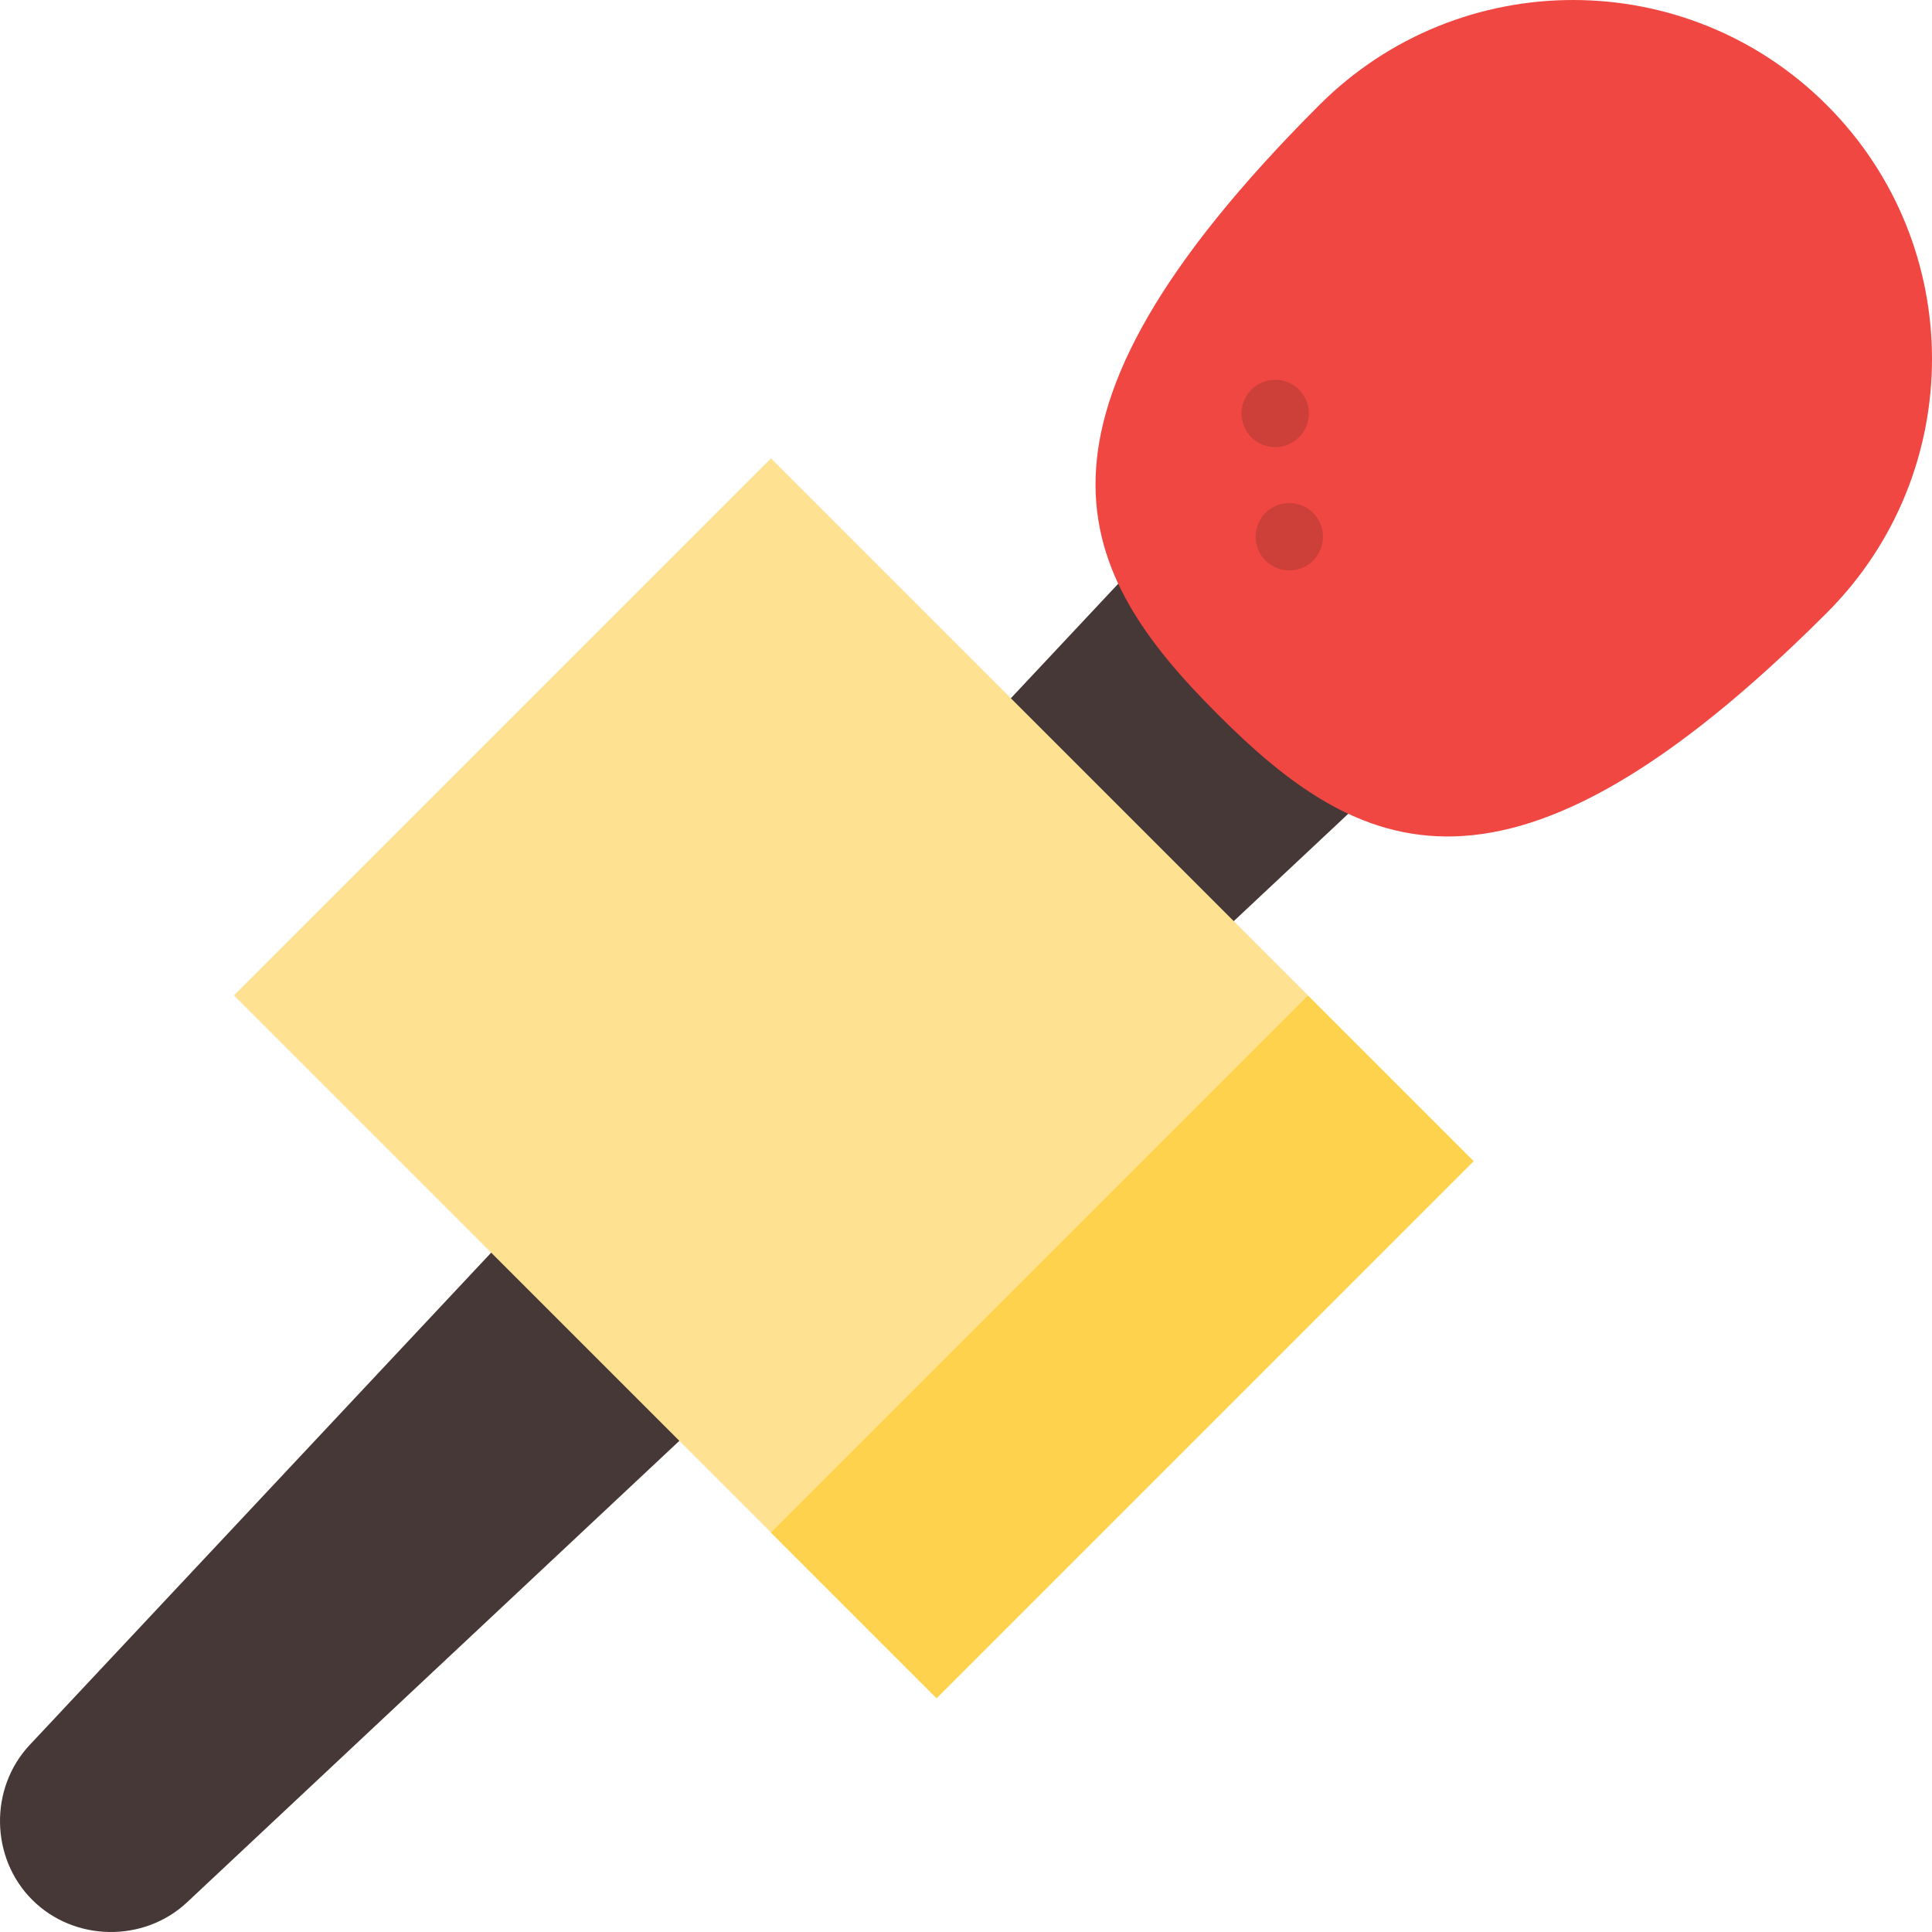
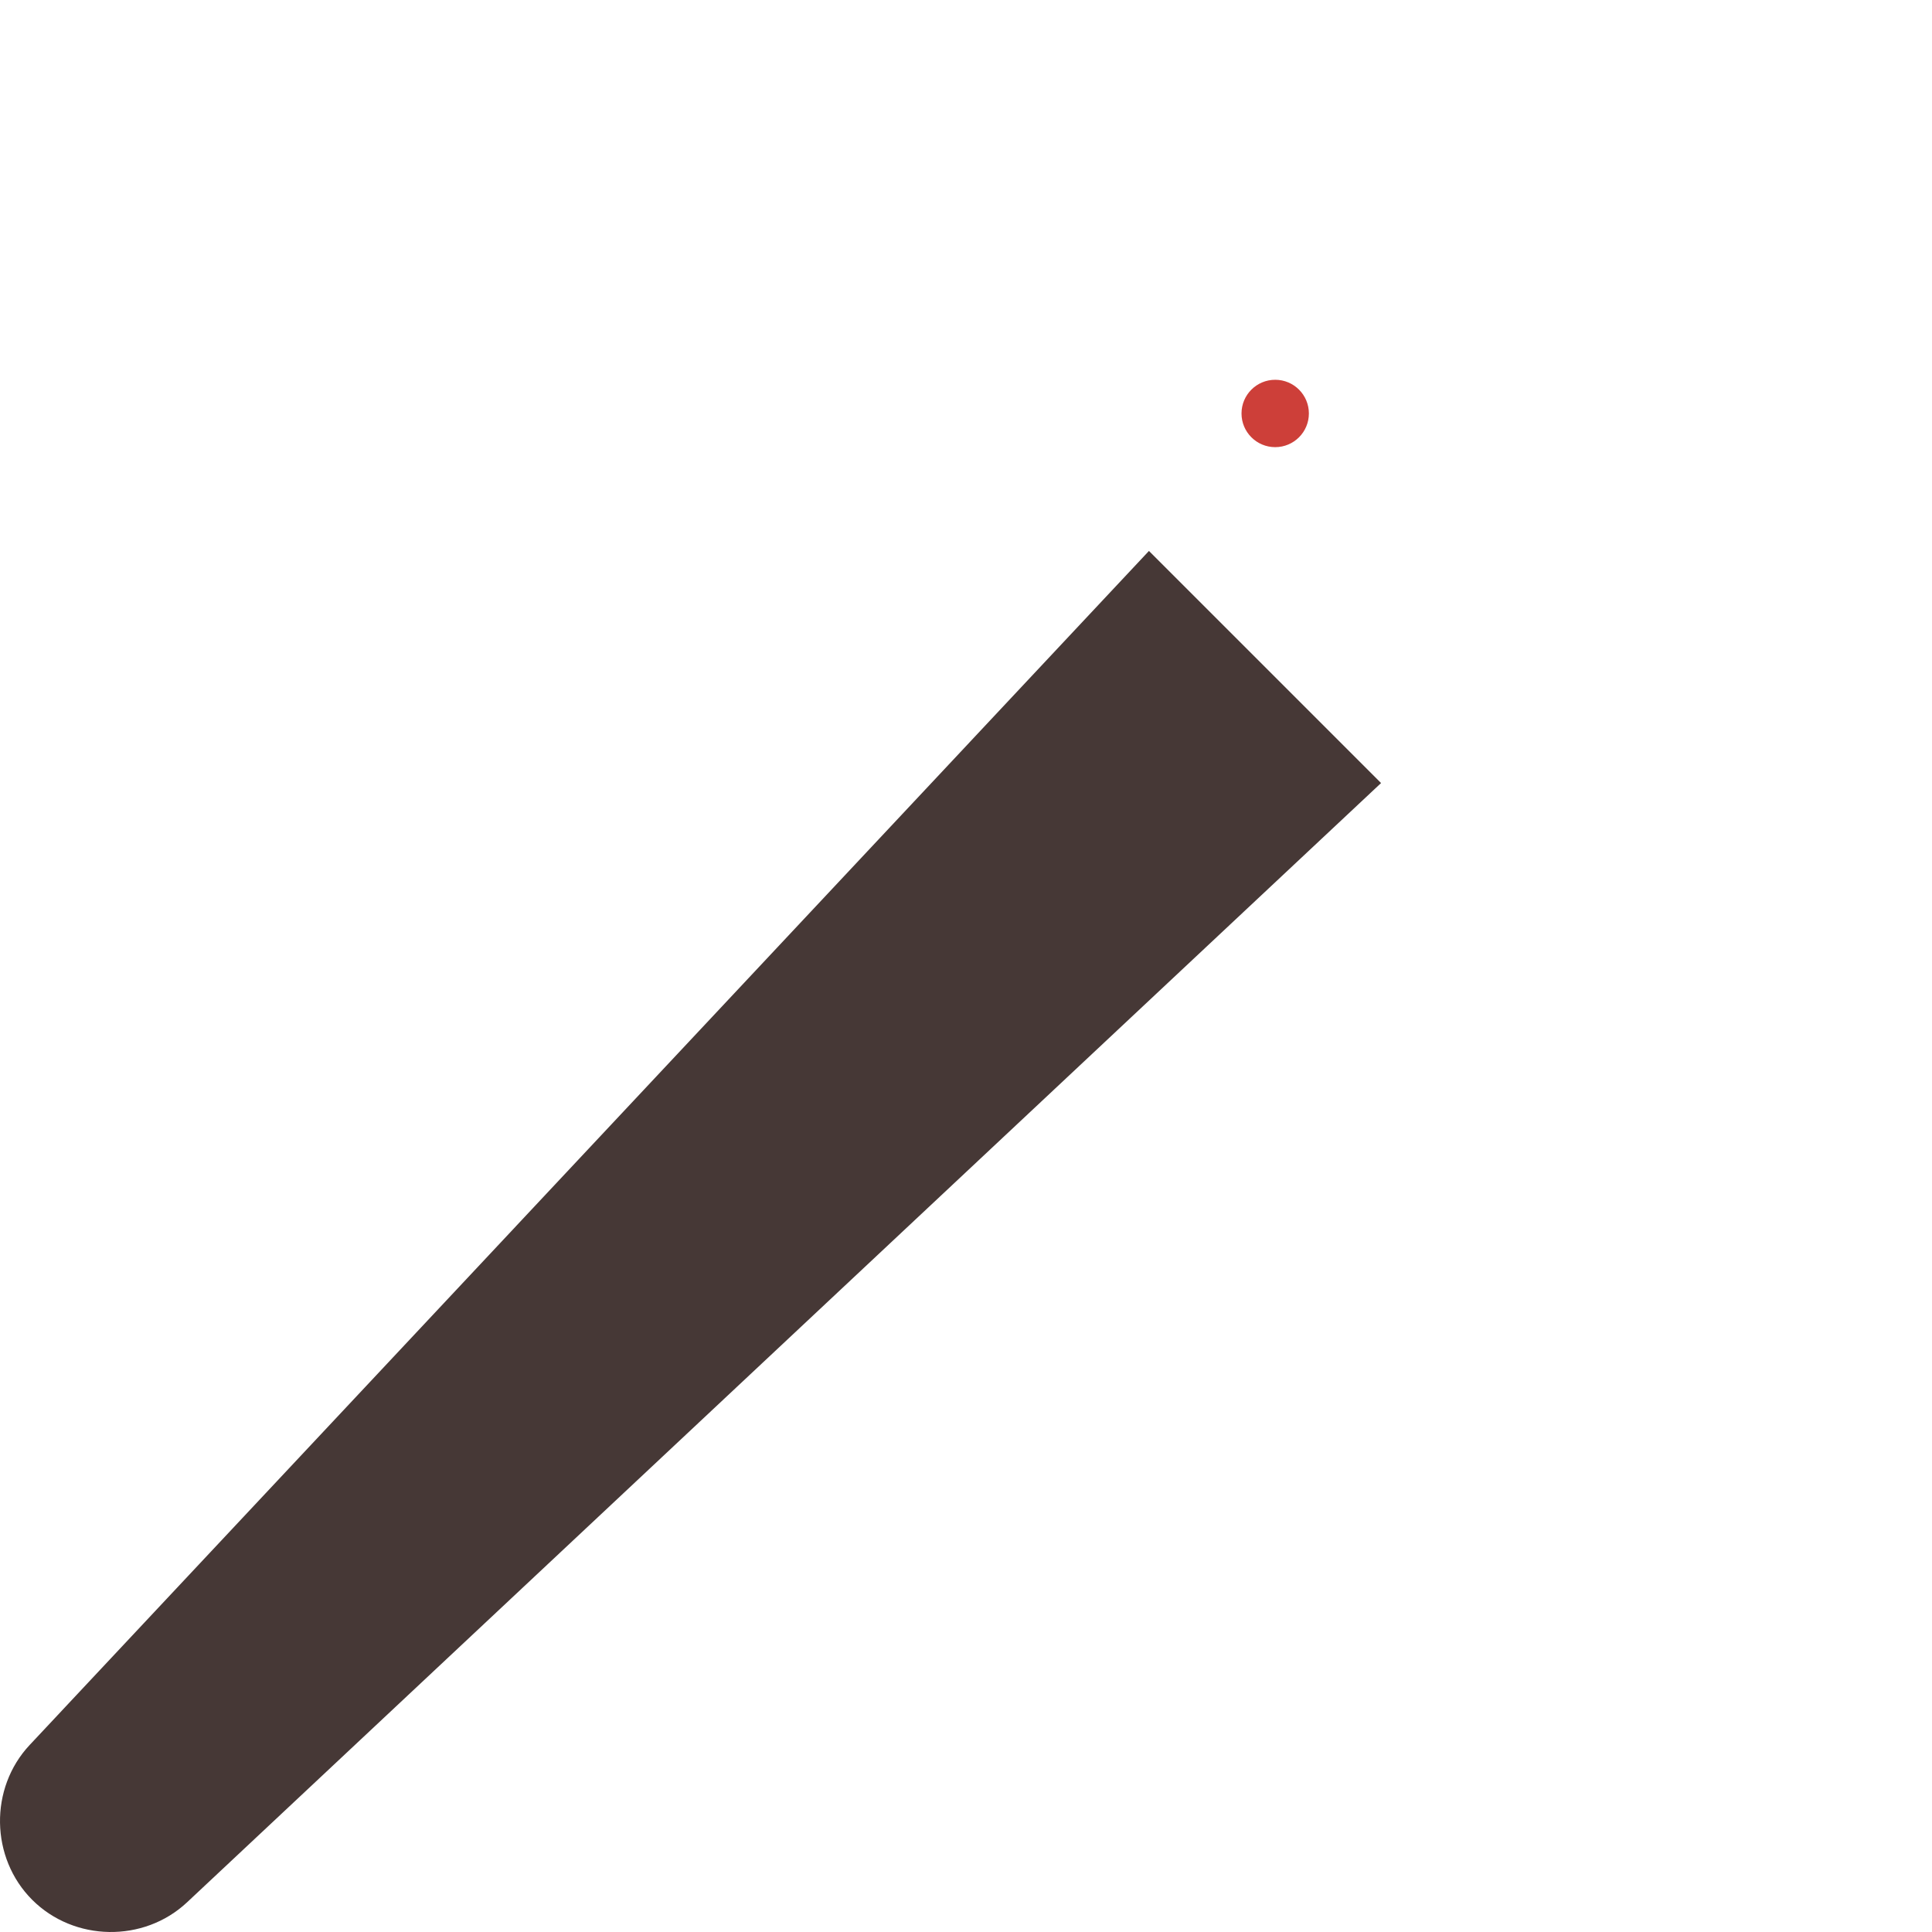
<svg xmlns="http://www.w3.org/2000/svg" version="1.1" id="Layer_1" viewBox="0 0 512 512" xml:space="preserve">
  <path style="fill:#463836;" d="M304.483,146.007L7.868,462.43c-10.744,11.462-10.447,29.929,0.663,41.039  c11.11,11.11,29.577,11.407,41.039,0.663l316.422-296.615L304.483,146.007z" />
-   <polygon style="fill:#FFD24D;" points="390.551,307.729 346.617,263.794 258.612,318.135 204.271,406.141 248.205,450.075 " />
-   <rect x="103.621" y="163.142" transform="matrix(-0.707 0.707 -0.707 -0.707 535.242 305.88)" style="fill:#FEE191;" width="201.301" height="201.301" />
-   <path style="fill:#F14742;" d="M484.137,162.396c-84.984,84.984-124.289,64.057-161.438,26.906s-58.078-76.455,26.906-161.438  c37.151-37.15,97.382-37.15,134.532,0S521.288,125.245,484.137,162.396z" />
  <g>
    <circle style="fill:#CD3F39;" cx="337.941" cy="109.572" r="8.927" />
-     <circle style="fill:#CD3F39;" cx="341.678" cy="142.244" r="8.927" />
  </g>
</svg>